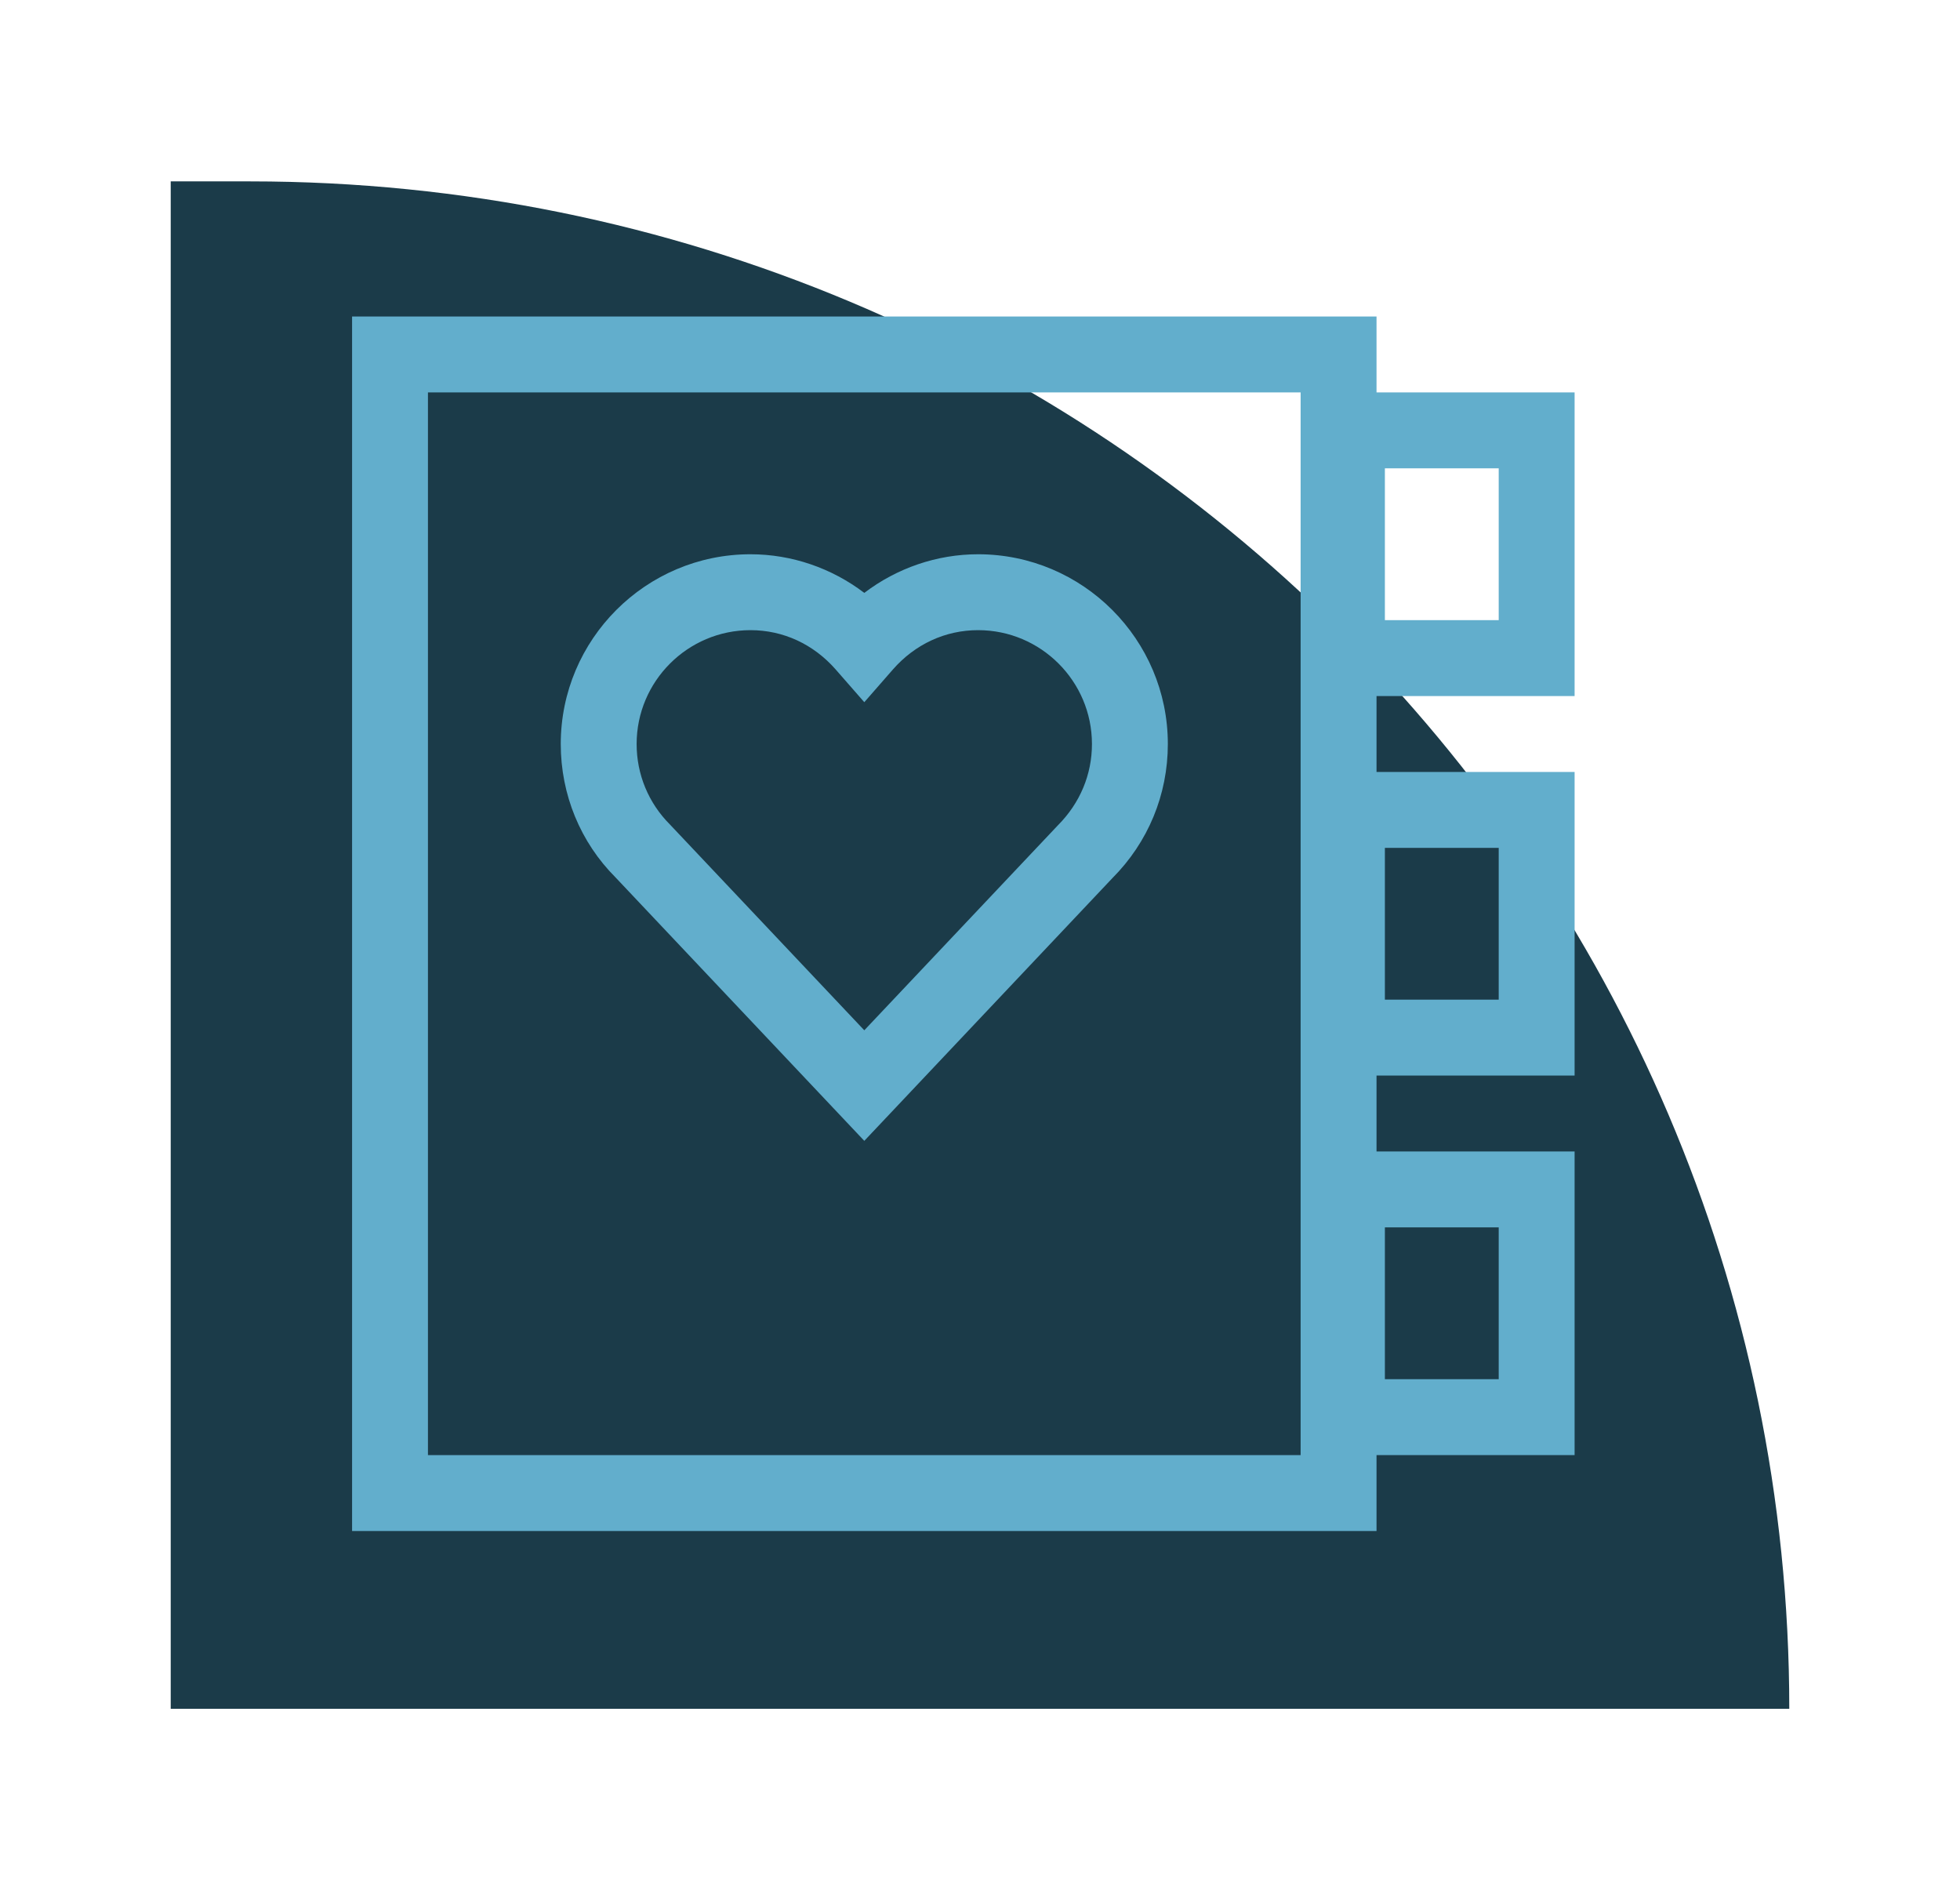
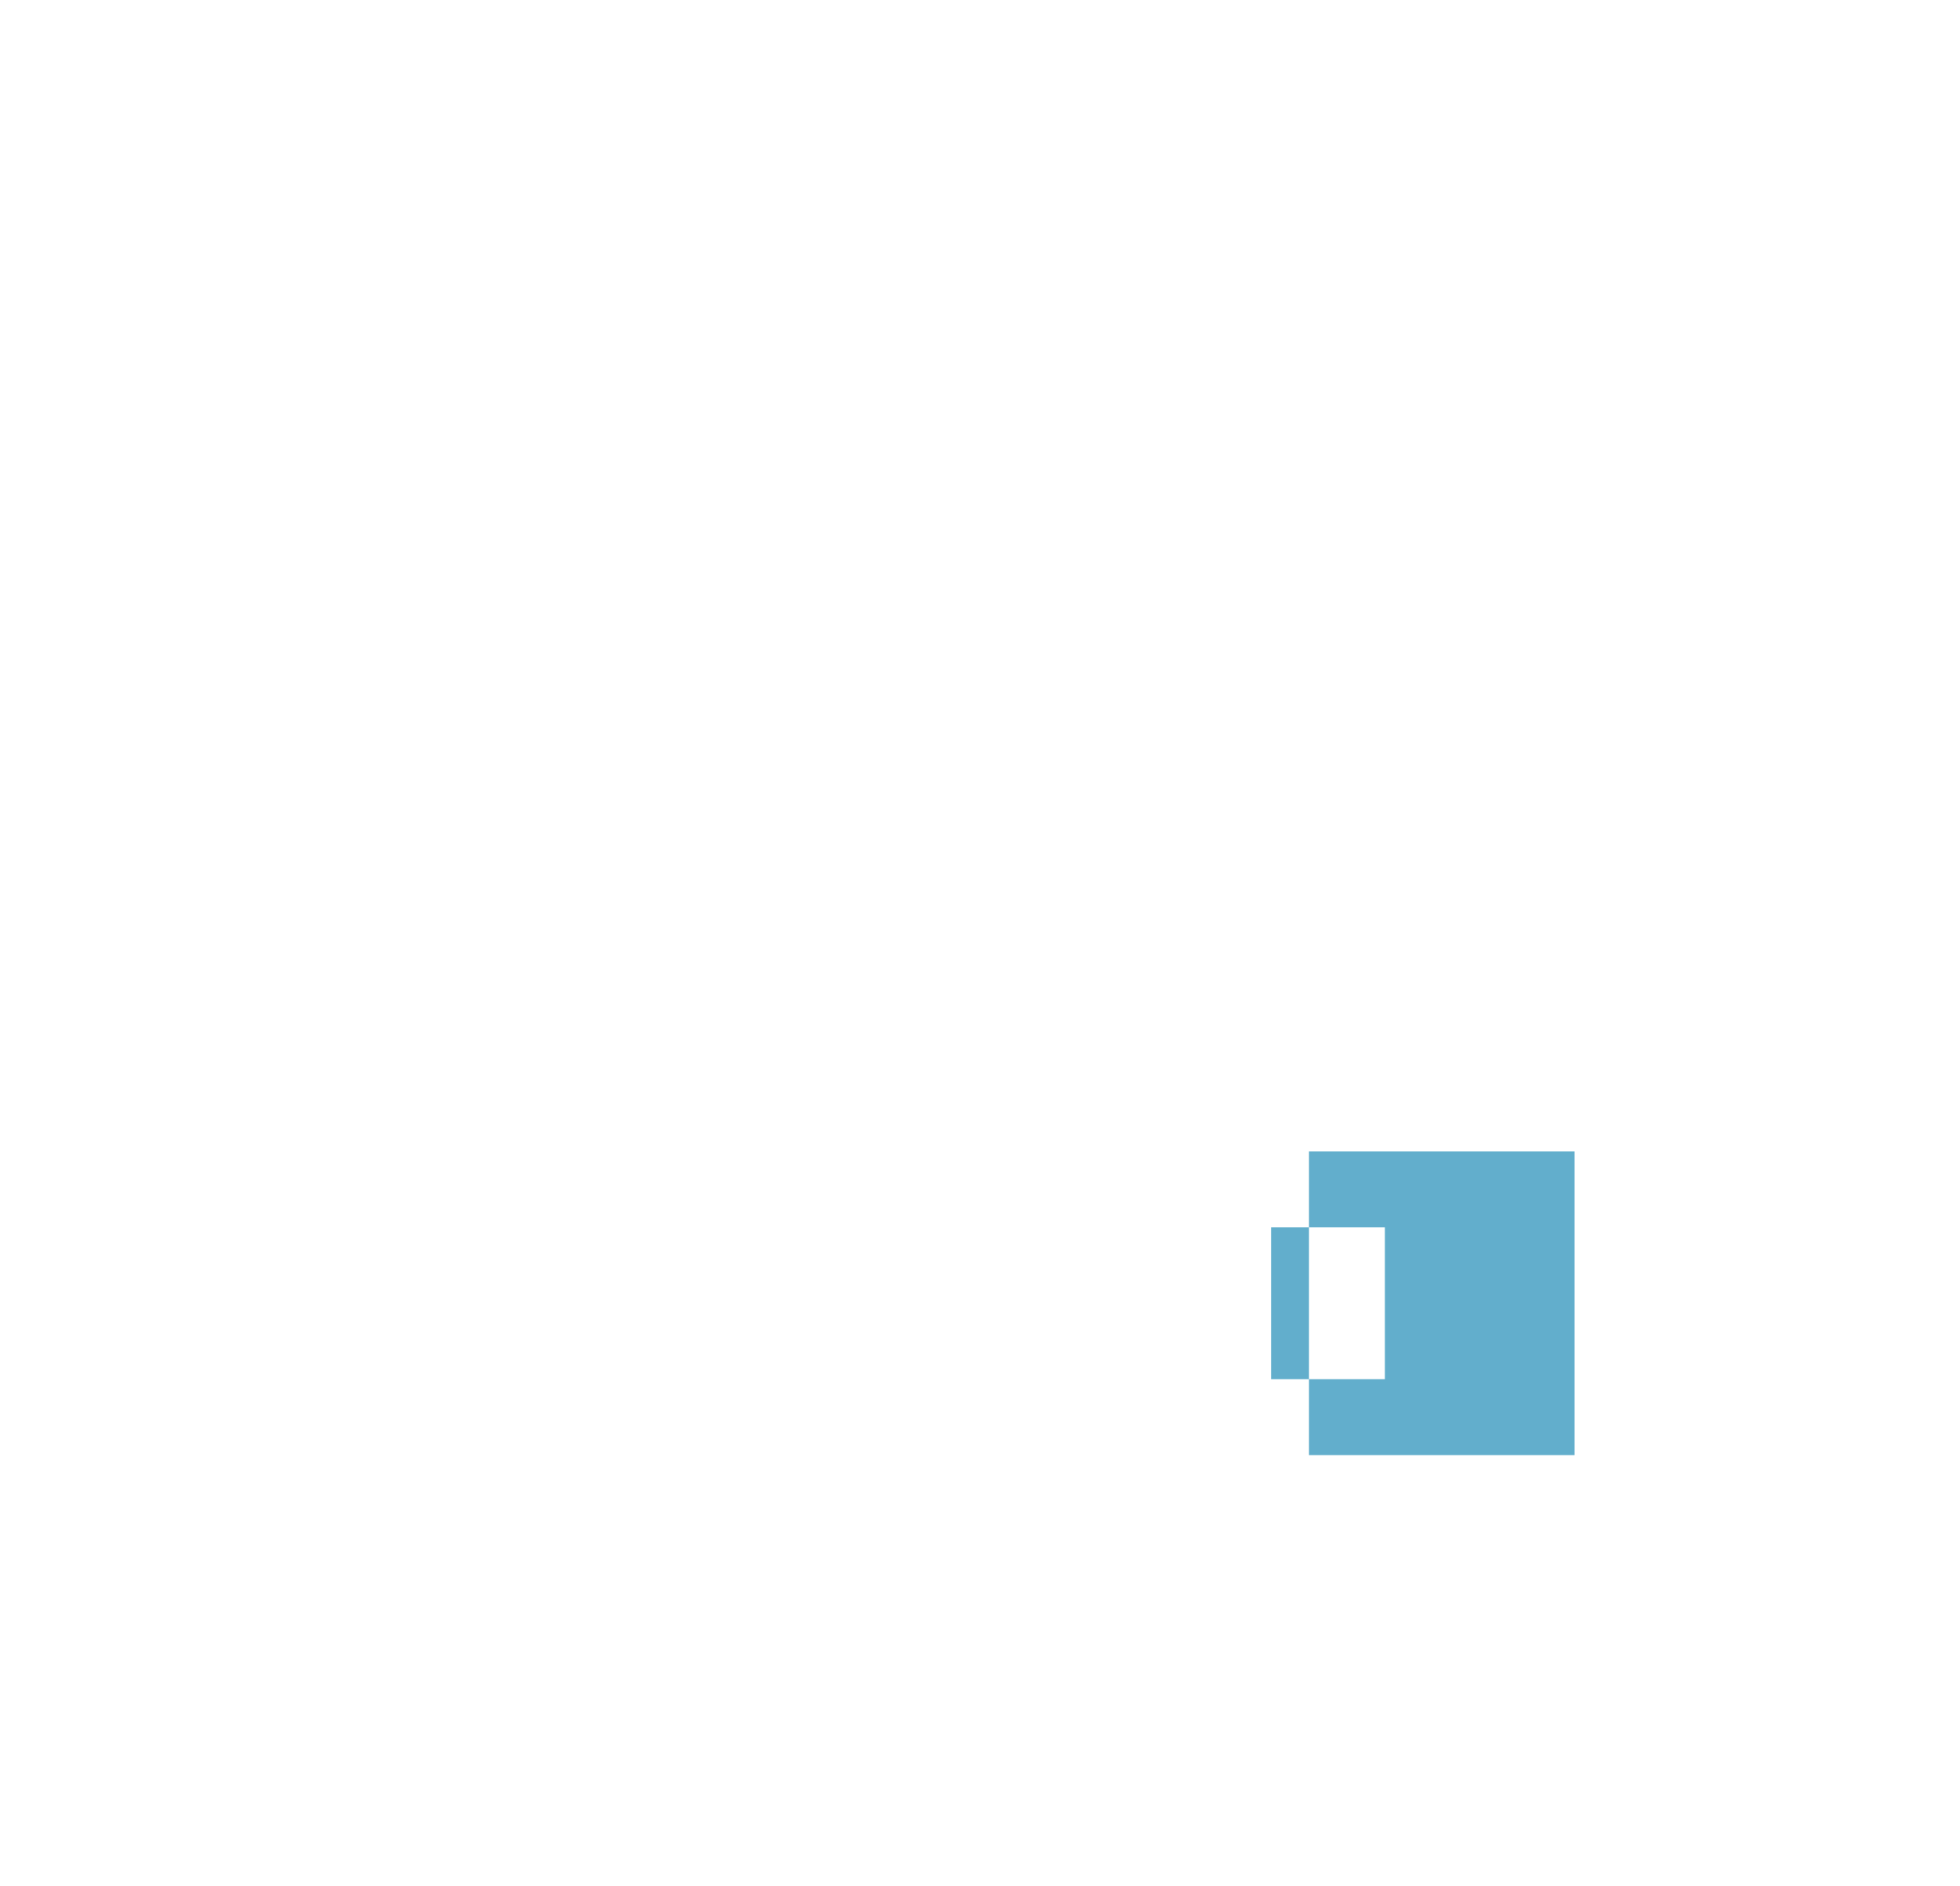
<svg xmlns="http://www.w3.org/2000/svg" version="1.1" id="Layer_1" x="0px" y="0px" width="170.745px" height="164.242px" viewBox="0 0 170.745 164.242" style="enable-background:new 0 0 170.745 164.242;" xml:space="preserve">
  <style type="text/css">
	.st0{fill:#CDE2EC;}
	.st1{fill:#0D83B2;}
	.st2{clip-path:url(#SVGID_2_);}
	.st3{clip-path:url(#SVGID_4_);fill:#CDE2EC;}
	.st4{clip-path:url(#SVGID_4_);fill:#488CAE;}
	.st5{clip-path:url(#SVGID_6_);}
	.st6{clip-path:url(#SVGID_8_);fill:#CDE2EC;}
	.st7{clip-path:url(#SVGID_8_);fill:#488CAE;}
	.st8{clip-path:url(#SVGID_10_);}
	.st9{clip-path:url(#SVGID_12_);fill:#CDE2EC;}
	.st10{clip-path:url(#SVGID_12_);fill:#488CAE;}
	.st11{clip-path:url(#SVGID_14_);}
	.st12{clip-path:url(#SVGID_16_);fill:#CDE2EC;}
	.st13{clip-path:url(#SVGID_16_);fill:#488CAE;}
	.st14{clip-path:url(#SVGID_18_);}
	.st15{clip-path:url(#SVGID_20_);fill:#CDE2EC;}
	.st16{clip-path:url(#SVGID_20_);fill:#488CAE;}
	.st17{fill:#1B3B49;}
	.st18{fill:#62AECC;}
	.st19{fill:none;}
	.st20{clip-path:url(#SVGID_22_);}
	.st21{clip-path:url(#SVGID_24_);fill:#CDE2EC;}
	.st22{clip-path:url(#SVGID_24_);fill:#488CAE;}
	.st23{clip-path:url(#SVGID_26_);}
	.st24{clip-path:url(#SVGID_28_);fill:#CDE2EC;}
	.st25{clip-path:url(#SVGID_28_);fill:#488CAE;}
	.st26{clip-path:url(#SVGID_30_);}
	.st27{clip-path:url(#SVGID_32_);fill:#CDE2EC;}
	.st28{clip-path:url(#SVGID_32_);fill:#488CAE;}
	.st29{clip-path:url(#SVGID_34_);}
	.st30{clip-path:url(#SVGID_36_);fill:#CDE2EC;}
	.st31{clip-path:url(#SVGID_36_);fill:#488CAE;}
	.st32{clip-path:url(#SVGID_38_);}
	.st33{clip-path:url(#SVGID_40_);fill:#CDE2EC;}
	.st34{clip-path:url(#SVGID_40_);fill:#488CAE;}
	.st35{clip-path:url(#SVGID_42_);}
	.st36{clip-path:url(#SVGID_44_);fill:#CDE2EC;}
	.st37{clip-path:url(#SVGID_44_);fill:#488CAE;}
	.st38{clip-path:url(#SVGID_46_);}
	.st39{clip-path:url(#SVGID_48_);fill:#CDE2EC;}
	.st40{clip-path:url(#SVGID_48_);fill:#488CAE;}
	.st41{clip-path:url(#SVGID_50_);}
	.st42{clip-path:url(#SVGID_52_);fill:#CDE2EC;}
	.st43{clip-path:url(#SVGID_52_);fill:#488CAE;}
	.st44{fill:#193944;}
	.st45{clip-path:url(#SVGID_54_);}
	.st46{clip-path:url(#SVGID_56_);fill:#CDE2EC;}
	.st47{clip-path:url(#SVGID_56_);fill:#488CAE;}
	.st48{clip-path:url(#SVGID_58_);}
	.st49{clip-path:url(#SVGID_60_);fill:#CDE2EC;}
	.st50{clip-path:url(#SVGID_60_);fill:#488CAE;}
	.st51{clip-path:url(#SVGID_62_);}
	.st52{clip-path:url(#SVGID_64_);fill:#CDE2EC;}
	.st53{clip-path:url(#SVGID_64_);fill:#488CAE;}
	.st54{clip-path:url(#SVGID_66_);}
	.st55{clip-path:url(#SVGID_68_);fill:#CDE2EC;}
	.st56{clip-path:url(#SVGID_68_);fill:#488CAE;}
	.st57{clip-path:url(#SVGID_70_);}
	.st58{clip-path:url(#SVGID_72_);fill:#CDE2EC;}
	.st59{clip-path:url(#SVGID_72_);fill:#488CAE;}
	.st60{clip-path:url(#SVGID_74_);}
	.st61{clip-path:url(#SVGID_76_);fill:#CDE2EC;}
	.st62{clip-path:url(#SVGID_76_);fill:#488CAE;}
	.st63{clip-path:url(#SVGID_76_);fill:none;stroke:#488CAE;stroke-miterlimit:10;}
	.st64{clip-path:url(#SVGID_78_);fill:#338FAB;}
	.st65{clip-path:url(#SVGID_78_);}
	.st66{clip-path:url(#SVGID_80_);fill:#1F404F;}
	.st67{clip-path:url(#SVGID_80_);fill:#326881;}
	.st68{clip-path:url(#SVGID_82_);}
	.st69{clip-path:url(#SVGID_84_);fill:#CDE2EC;}
	.st70{clip-path:url(#SVGID_84_);fill:#488CAE;}
	.st71{clip-path:url(#SVGID_86_);}
	.st72{clip-path:url(#SVGID_88_);fill:#CDE2EC;}
	.st73{clip-path:url(#SVGID_88_);fill:#488CAE;}
	.st74{clip-path:url(#SVGID_90_);}
	.st75{clip-path:url(#SVGID_92_);fill:#CDE2EC;}
	.st76{clip-path:url(#SVGID_92_);fill:#488CAE;}
	.st77{clip-path:url(#SVGID_94_);}
	.st78{clip-path:url(#SVGID_96_);fill:#CDE2EC;}
	.st79{clip-path:url(#SVGID_96_);fill:#488CAE;}
	.st80{clip-path:url(#SVGID_98_);}
	.st81{clip-path:url(#SVGID_100_);fill:#CDE2EC;}
	.st82{clip-path:url(#SVGID_100_);fill:#488CAE;}
	.st83{fill:#488CAE;}
	.st84{fill:#FFFFFF;}
	.st85{fill:#9BD4EA;}
	.st86{fill:#BDE3F4;}
</style>
-   <path class="st17" d="M155.873,148.825H14.872V15.797h6.927C95.846,15.797,155.873,75.355,155.873,148.825" />
-   <path class="st18" d="M37.281,126.728h76.023v-92.55H37.281V126.728z M119.916,133.339H30.671V27.567h89.245V133.339z" />
-   <path class="st18" d="M120.644,87.064h9.916V73.842h-9.916V87.064z M137.171,93.674h-23.138V67.232h23.138V93.674z" />
-   <path class="st18" d="M120.644,54.01h9.916V40.788h-9.916V54.01z M137.171,60.62h-23.138V34.178h23.138V60.62z" />
-   <path class="st18" d="M120.644,120.117h9.916v-13.222h-9.916V120.117z M137.171,126.728h-23.138v-26.443h23.138V126.728z" />
-   <path class="st18" d="M65.377,54.882c-5.467,0-9.917,4.45-9.917,9.916c0,2.648,1.032,5.14,2.906,7.015l16.927,17.918L92.157,71.88  c1.937-1.942,2.968-4.434,2.968-7.082c0-5.466-4.449-9.916-9.916-9.916c-2.856,0-5.494,1.22-7.431,3.432l-2.485,2.842l-2.486-2.842  C70.87,56.102,68.232,54.882,65.377,54.882 M75.293,99.36l-21.67-22.942c-3.054-3.055-4.773-7.206-4.773-11.62  c0-9.112,7.414-16.526,16.527-16.526c3.589,0,7.067,1.199,9.916,3.364c2.849-2.165,6.326-3.364,9.916-3.364  c9.113,0,16.527,7.414,16.527,16.526c0,4.414-1.719,8.565-4.839,11.689L75.293,99.36z" />
+   <path class="st18" d="M120.644,120.117v-13.222h-9.916V120.117z M137.171,126.728h-23.138v-26.443h23.138V126.728z" />
</svg>